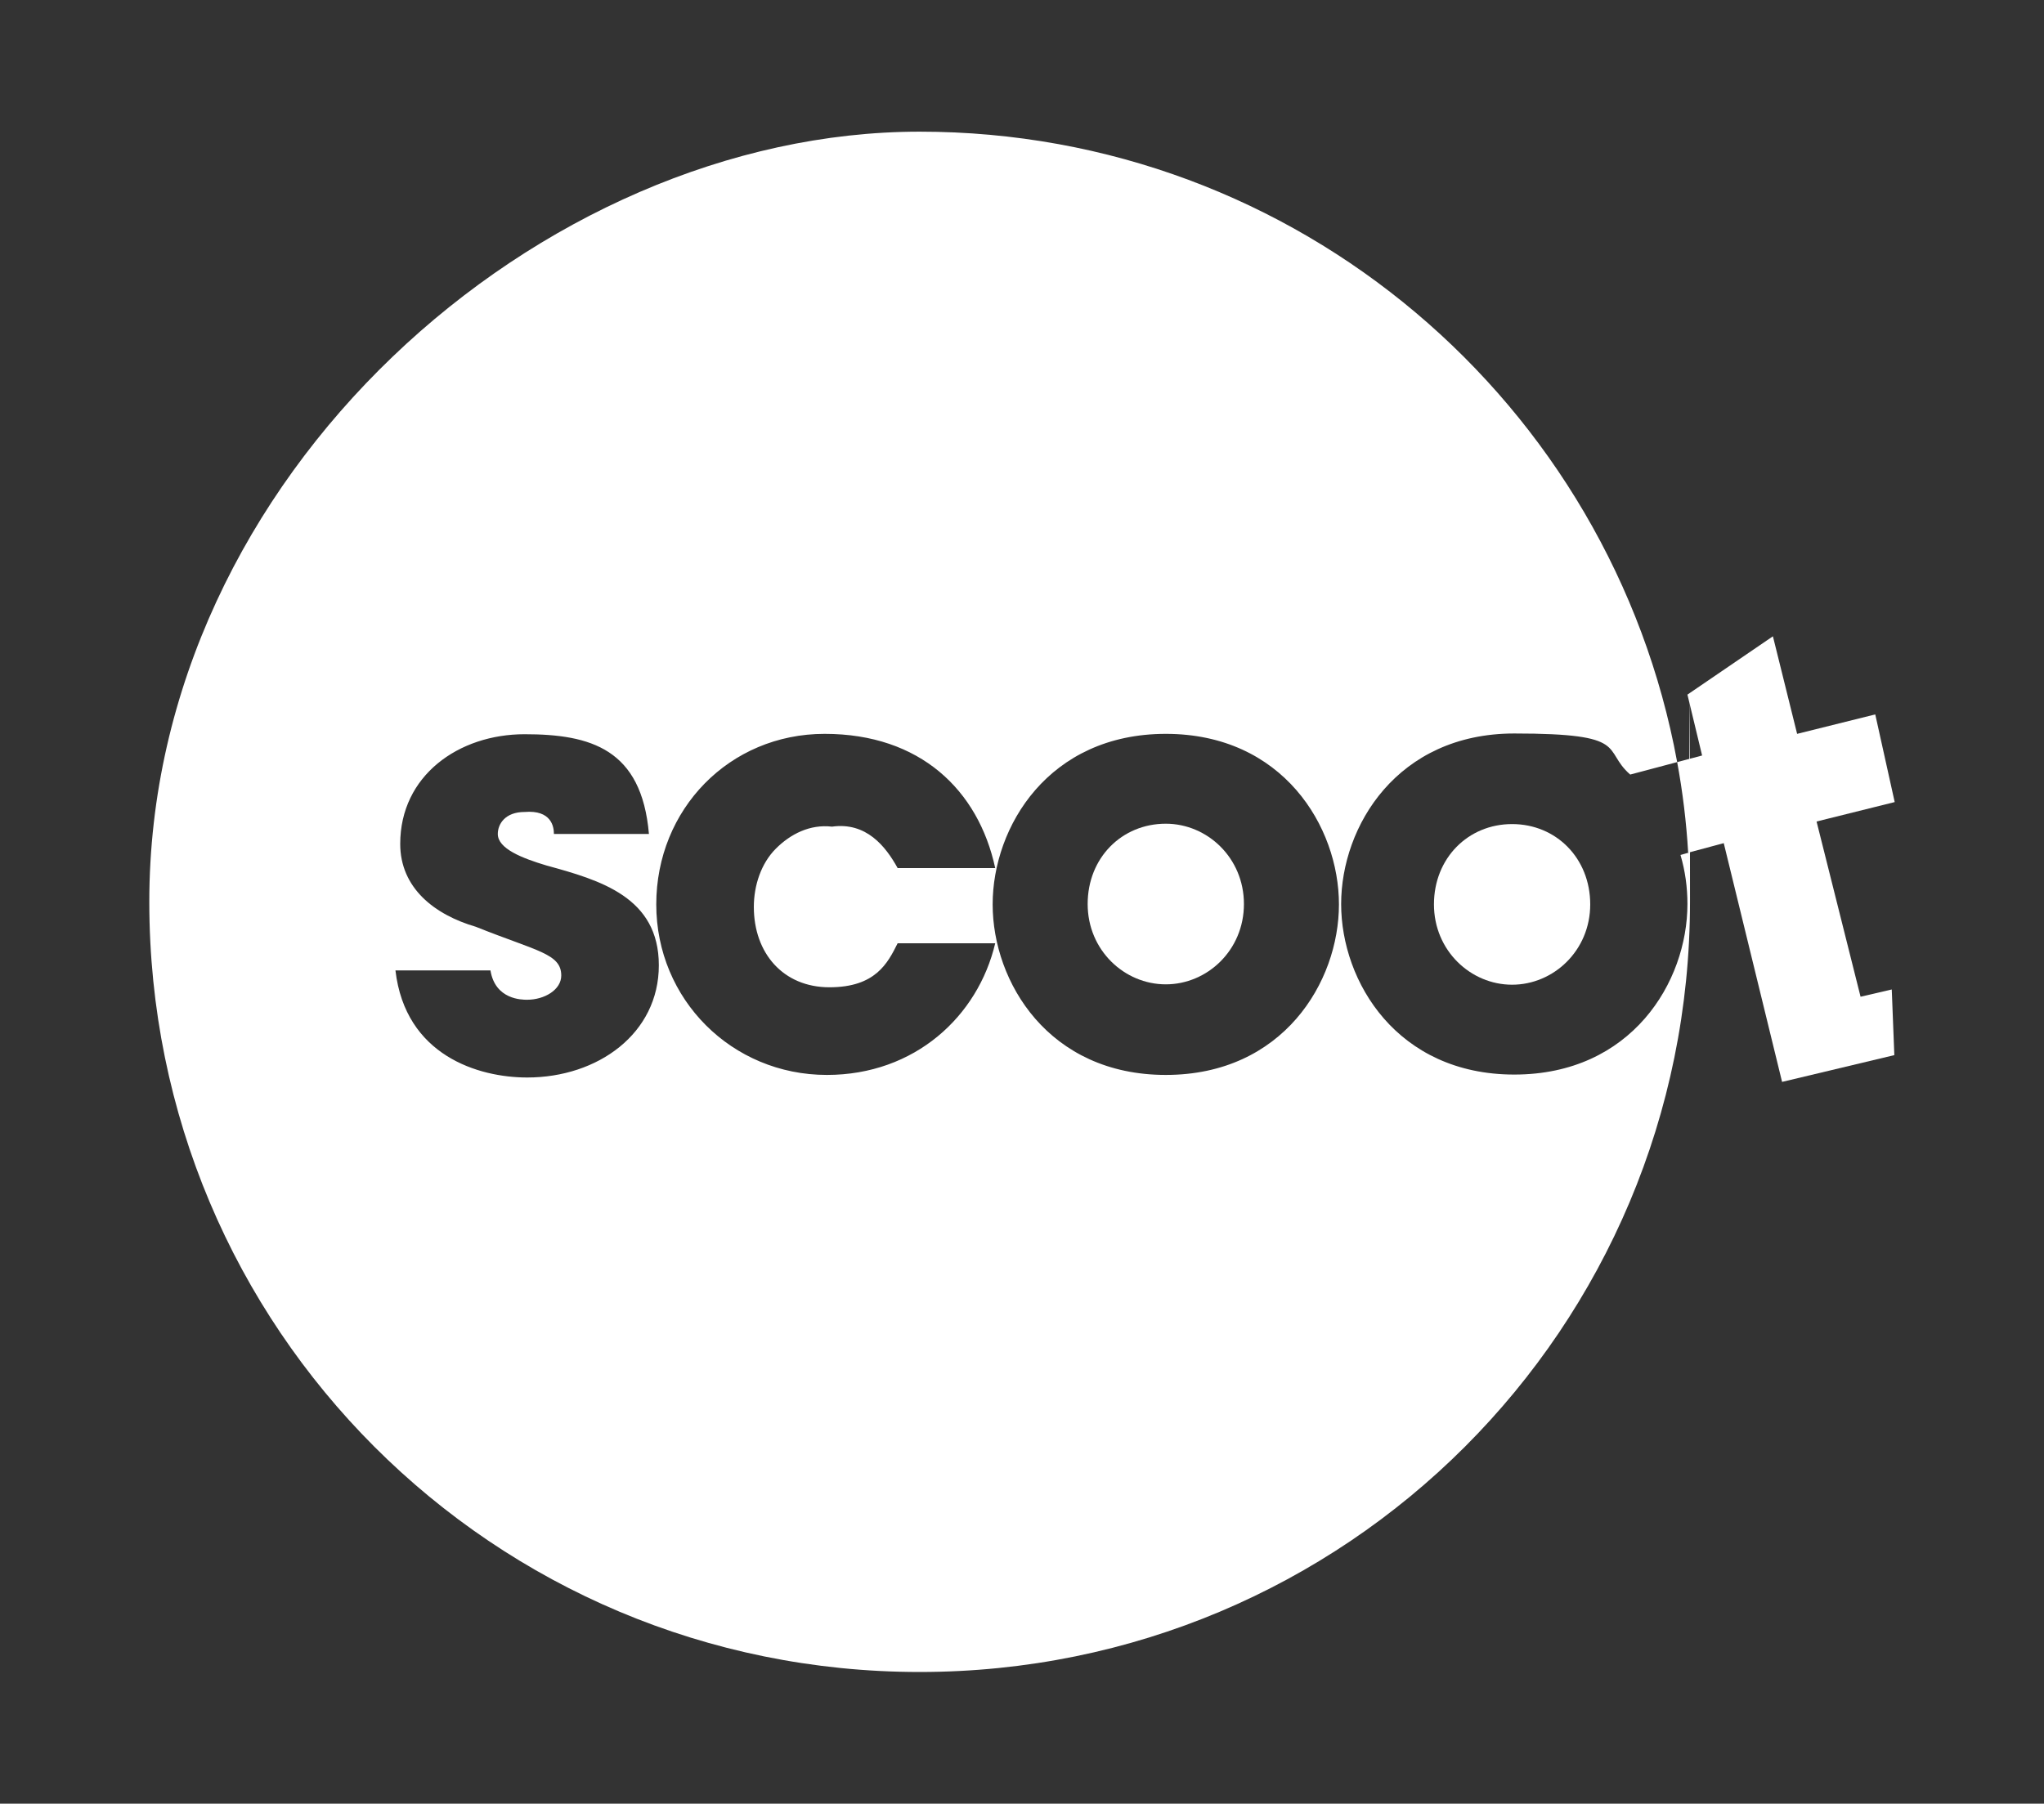
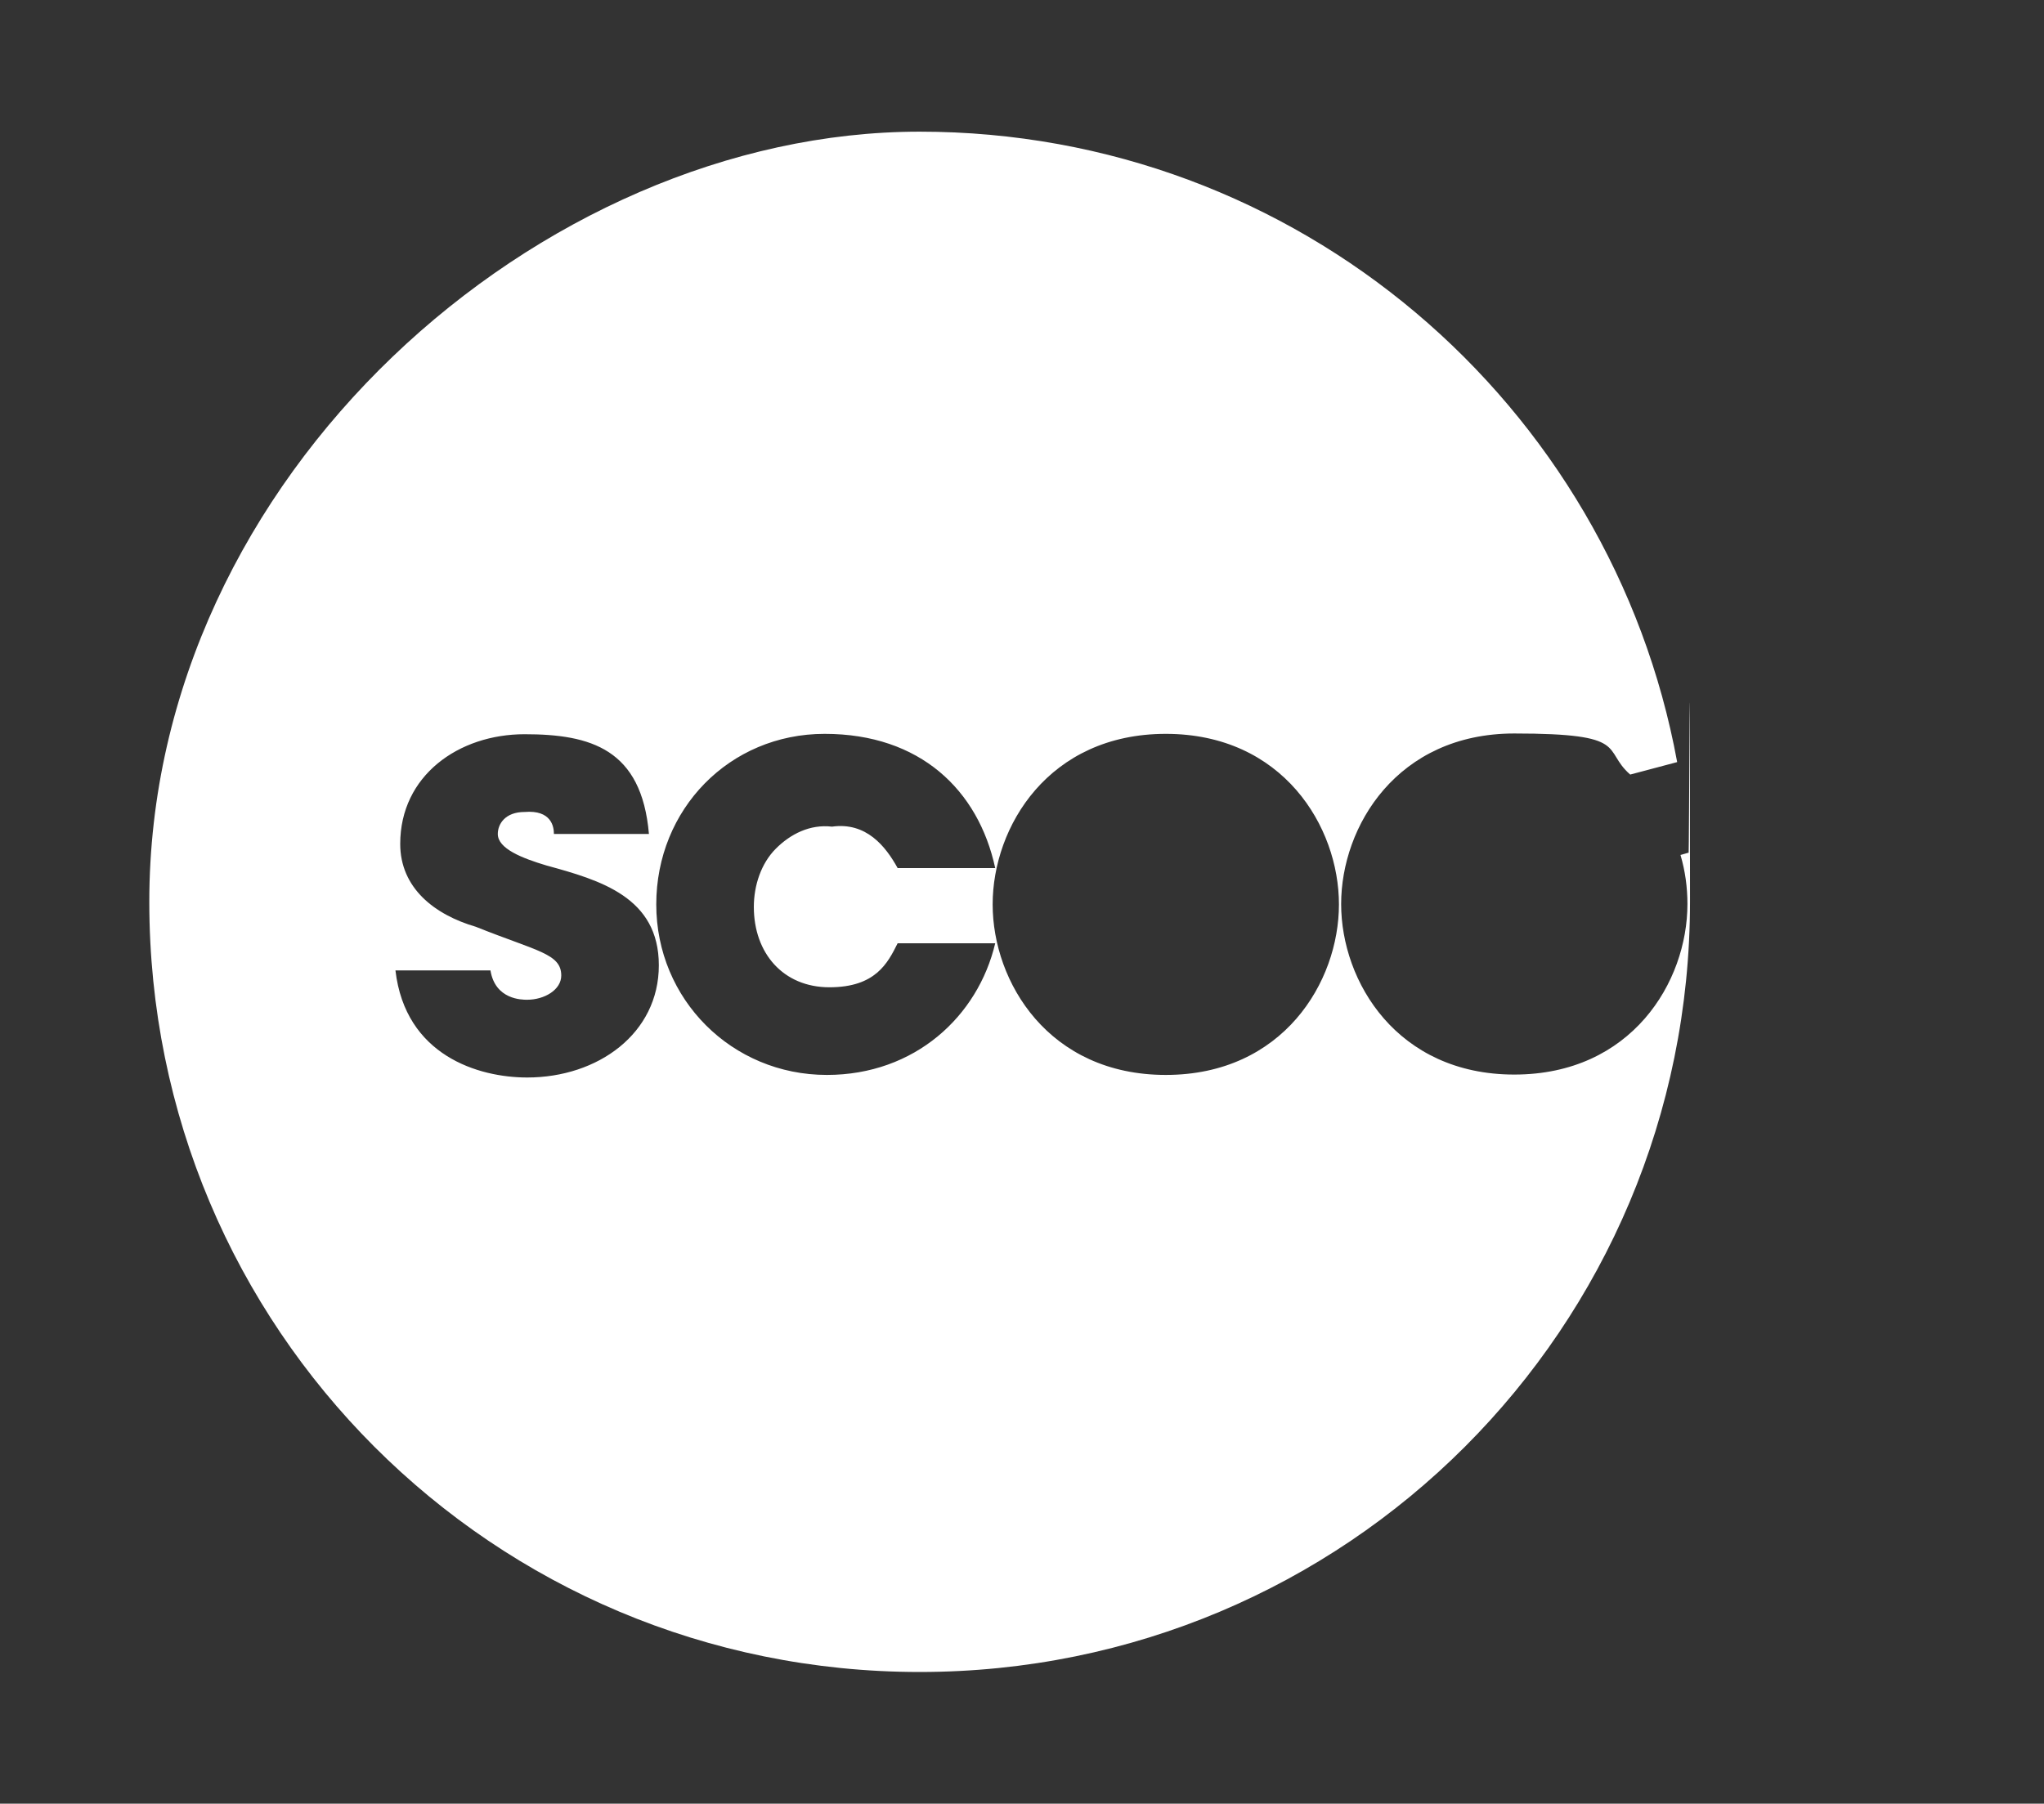
<svg xmlns="http://www.w3.org/2000/svg" id="Layer_1" version="1.1" viewBox="0 0 557.2 491.8">
  <rect x="0" y="0" width="557.2" height="491.8" fill="#333333" stroke="none" />
  <defs>
    <style>
      .st0 {
        fill: #fff;
      }
    </style>
  </defs>
-   <path class="st0" d="M507.2,271.8l-12-47.8,21.3-5.3-5.3-23.9-21.3,5.3-6.6-26.6-23.3,15.9,4,16.6-6.8,1.8c1.5,8.1,2.5,16.3,3,24.7l9.7-2.6,15.9,65.1,30.6-7.3-.7-17.9-8.6,2Z" />
  <g>
-     <path class="st0" d="M317.8,224.6c-12,0-21.3,9.3-21.3,21.9s10,21.9,21.3,21.9,21.3-9.3,21.3-21.9-10-21.9-21.3-21.9Z" />
-     <path class="st0" d="M390.9,246.6c0,12.6,10,21.9,21.3,21.9s21.3-9.3,21.3-21.9-9.3-21.9-21.3-21.9-21.3,9.3-21.3,21.9Z" />
    <path class="st0" d="M458.1,233.1c1.3,4.4,1.9,8.9,1.9,13.4,0,21.3-15.3,46.5-47.2,46.5s-47.2-25.3-47.2-46.5,15.3-46.5,47.2-46.5,23.8,4.4,31.6,11.2l12.8-3.4c-17.9-97.6-103.3-171.9-206.5-171.9S40.7,129.6,40.7,245.9s93.7,210,210,210,210-93.7,210-210-.2-8.9-.4-13.4l-2.1.6ZM143.7,293.8c-13.3,0-33.2-6-35.9-29.2h25.9c1.3,8,8.6,8,10,8,4.7,0,9.3-2.7,9.3-6.6,0-6-6.6-6.6-23.3-13.3-11.3-3.3-20.6-10.6-20.6-22.6,0-18.6,15.9-29.9,33.9-29.9s31.9,4,33.9,27.2h-25.9c0-2-.7-6.6-8-6-5.3,0-7.3,3.3-7.3,6,0,4,6.6,6.6,13.3,8.6,14.6,4,30.6,8.6,30.6,27.2s-16.6,30.6-35.9,30.6ZM225.4,293.1c-25.9,0-46.5-20.6-46.5-46.5s19.9-46.5,45.9-46.5,41.9,15.3,46.5,36.6h-26.6c-3.3-6-8.6-12.6-17.9-11.3-6-.7-11.3,2-15.3,6-4,4-6,10-6,15.9,0,12.6,8,21.9,20.6,21.9s15.9-6.6,18.6-12h26.6c-4.7,19.9-21.9,35.9-45.9,35.9ZM317.8,293.1c-31.9,0-47.2-25.3-47.2-46.5s15.3-46.5,47.2-46.5,47.2,25.3,47.2,46.5-15.3,46.5-47.2,46.5Z" />
  </g>
</svg>